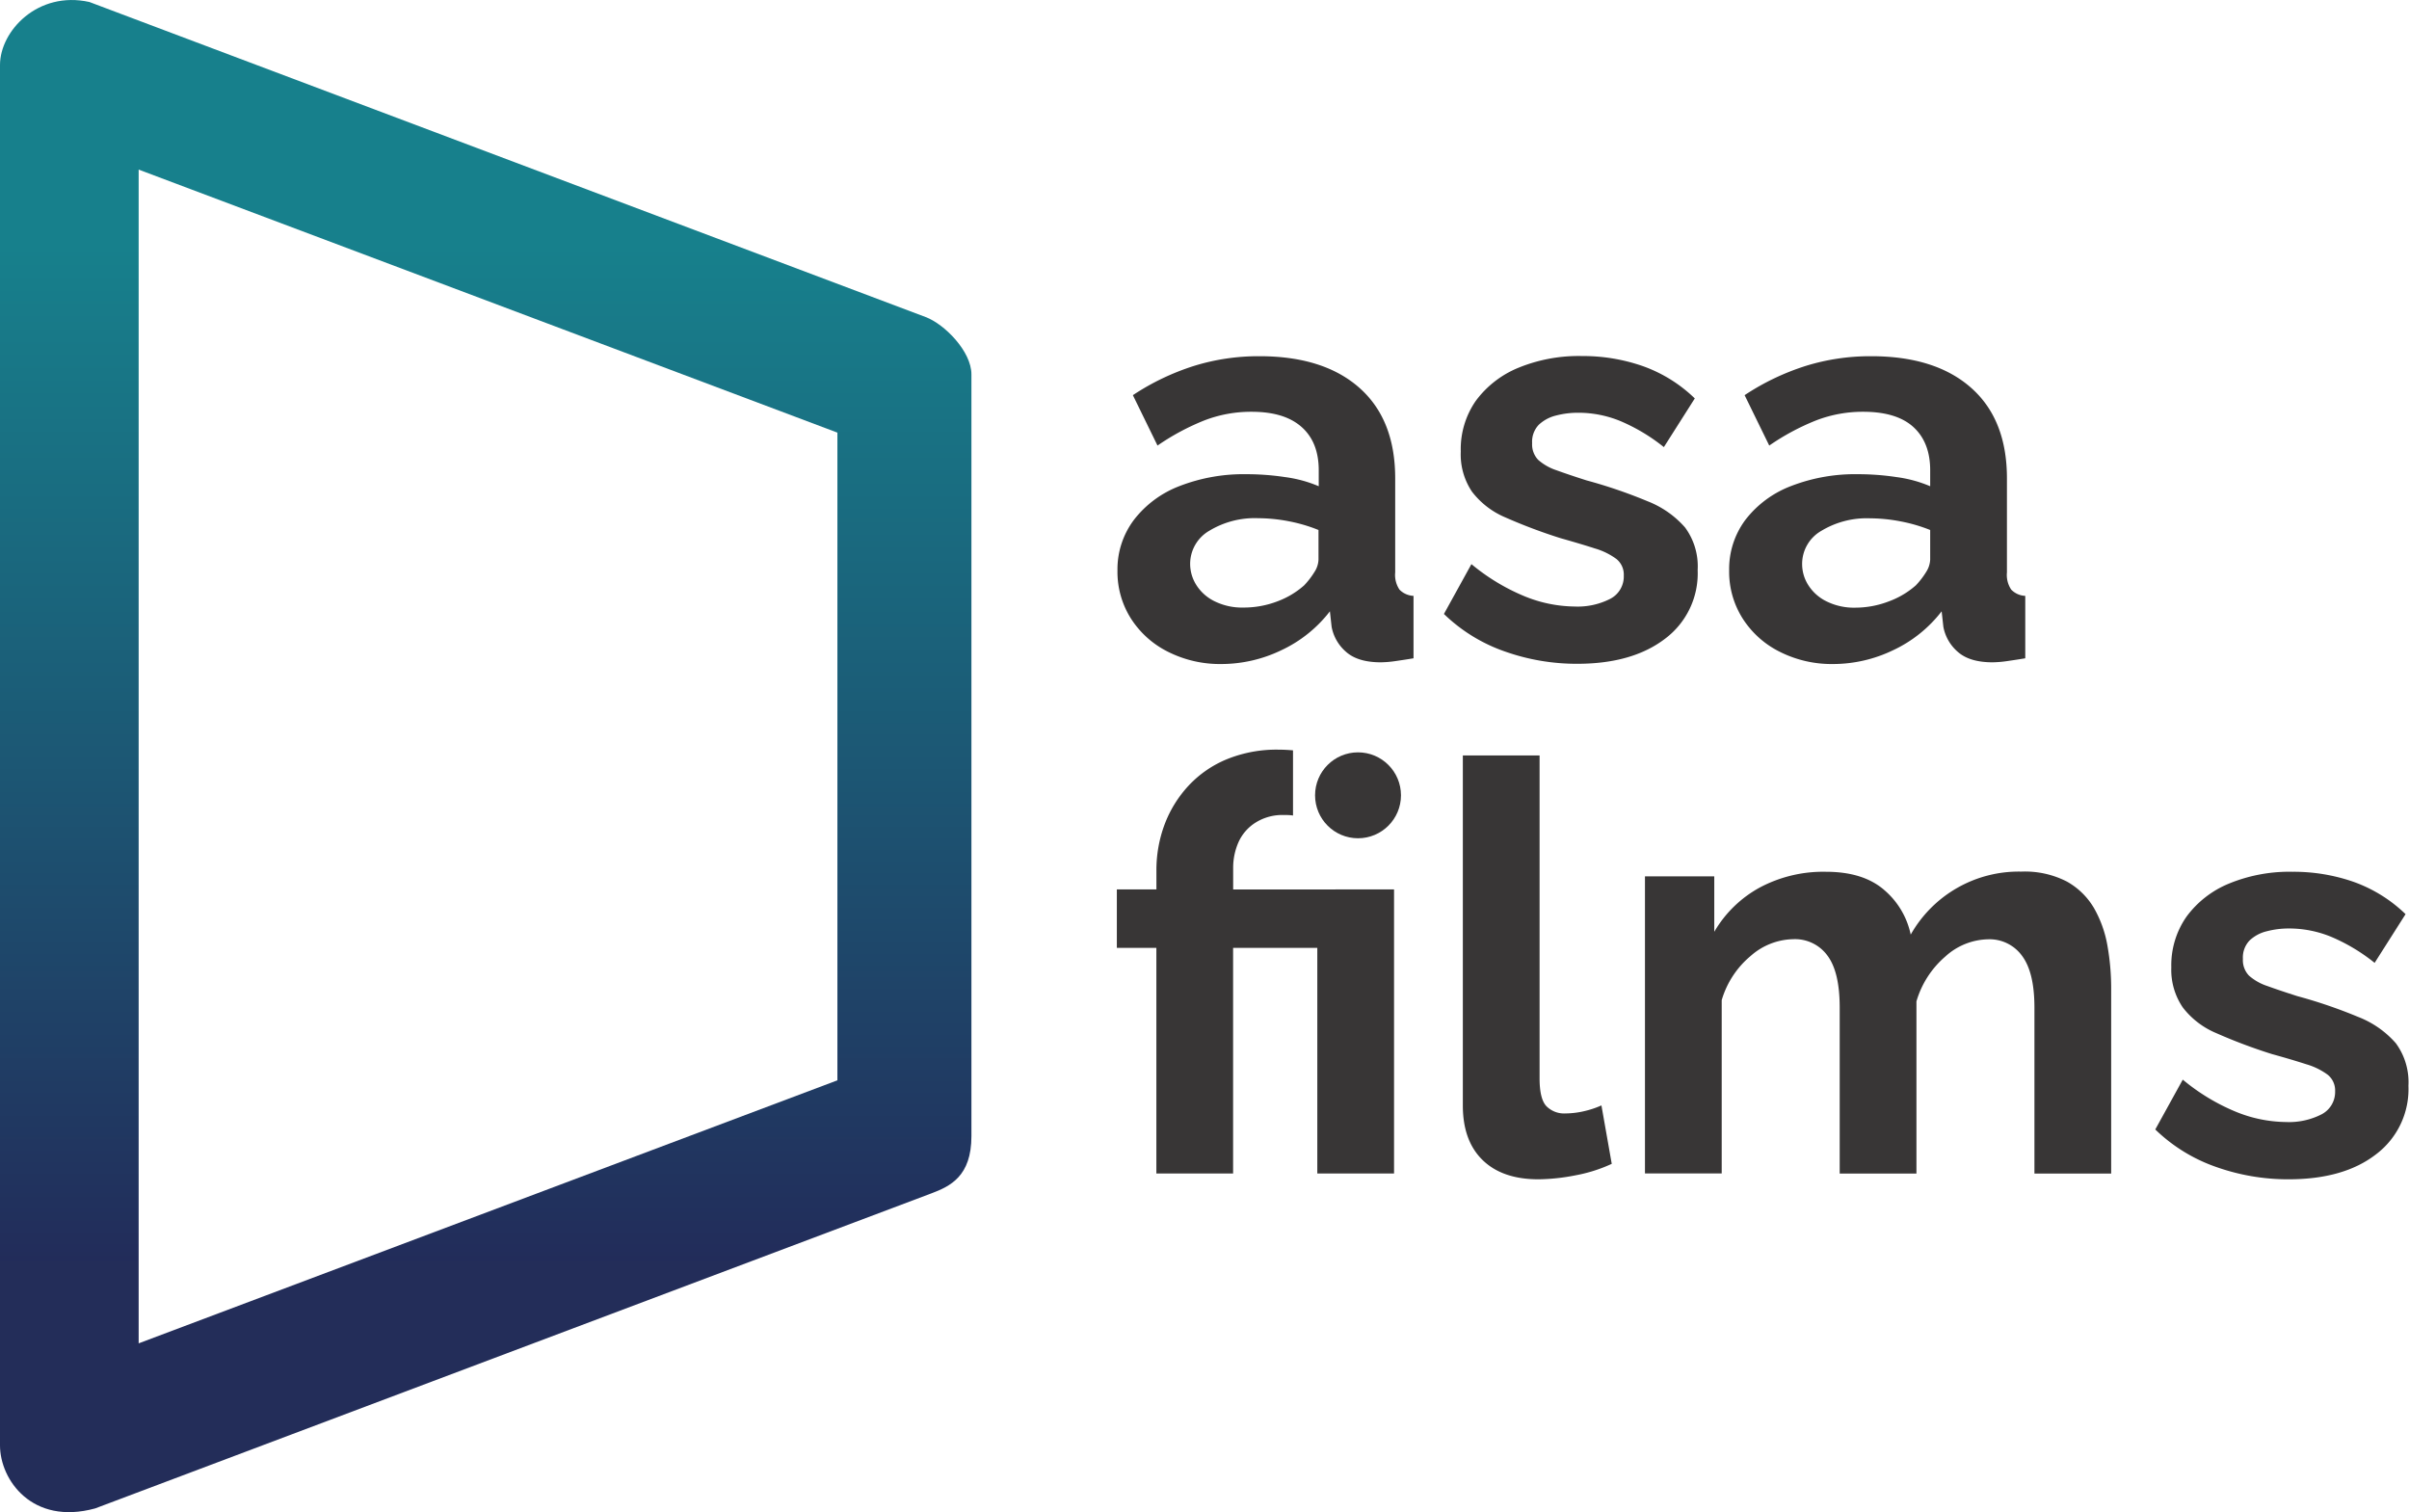
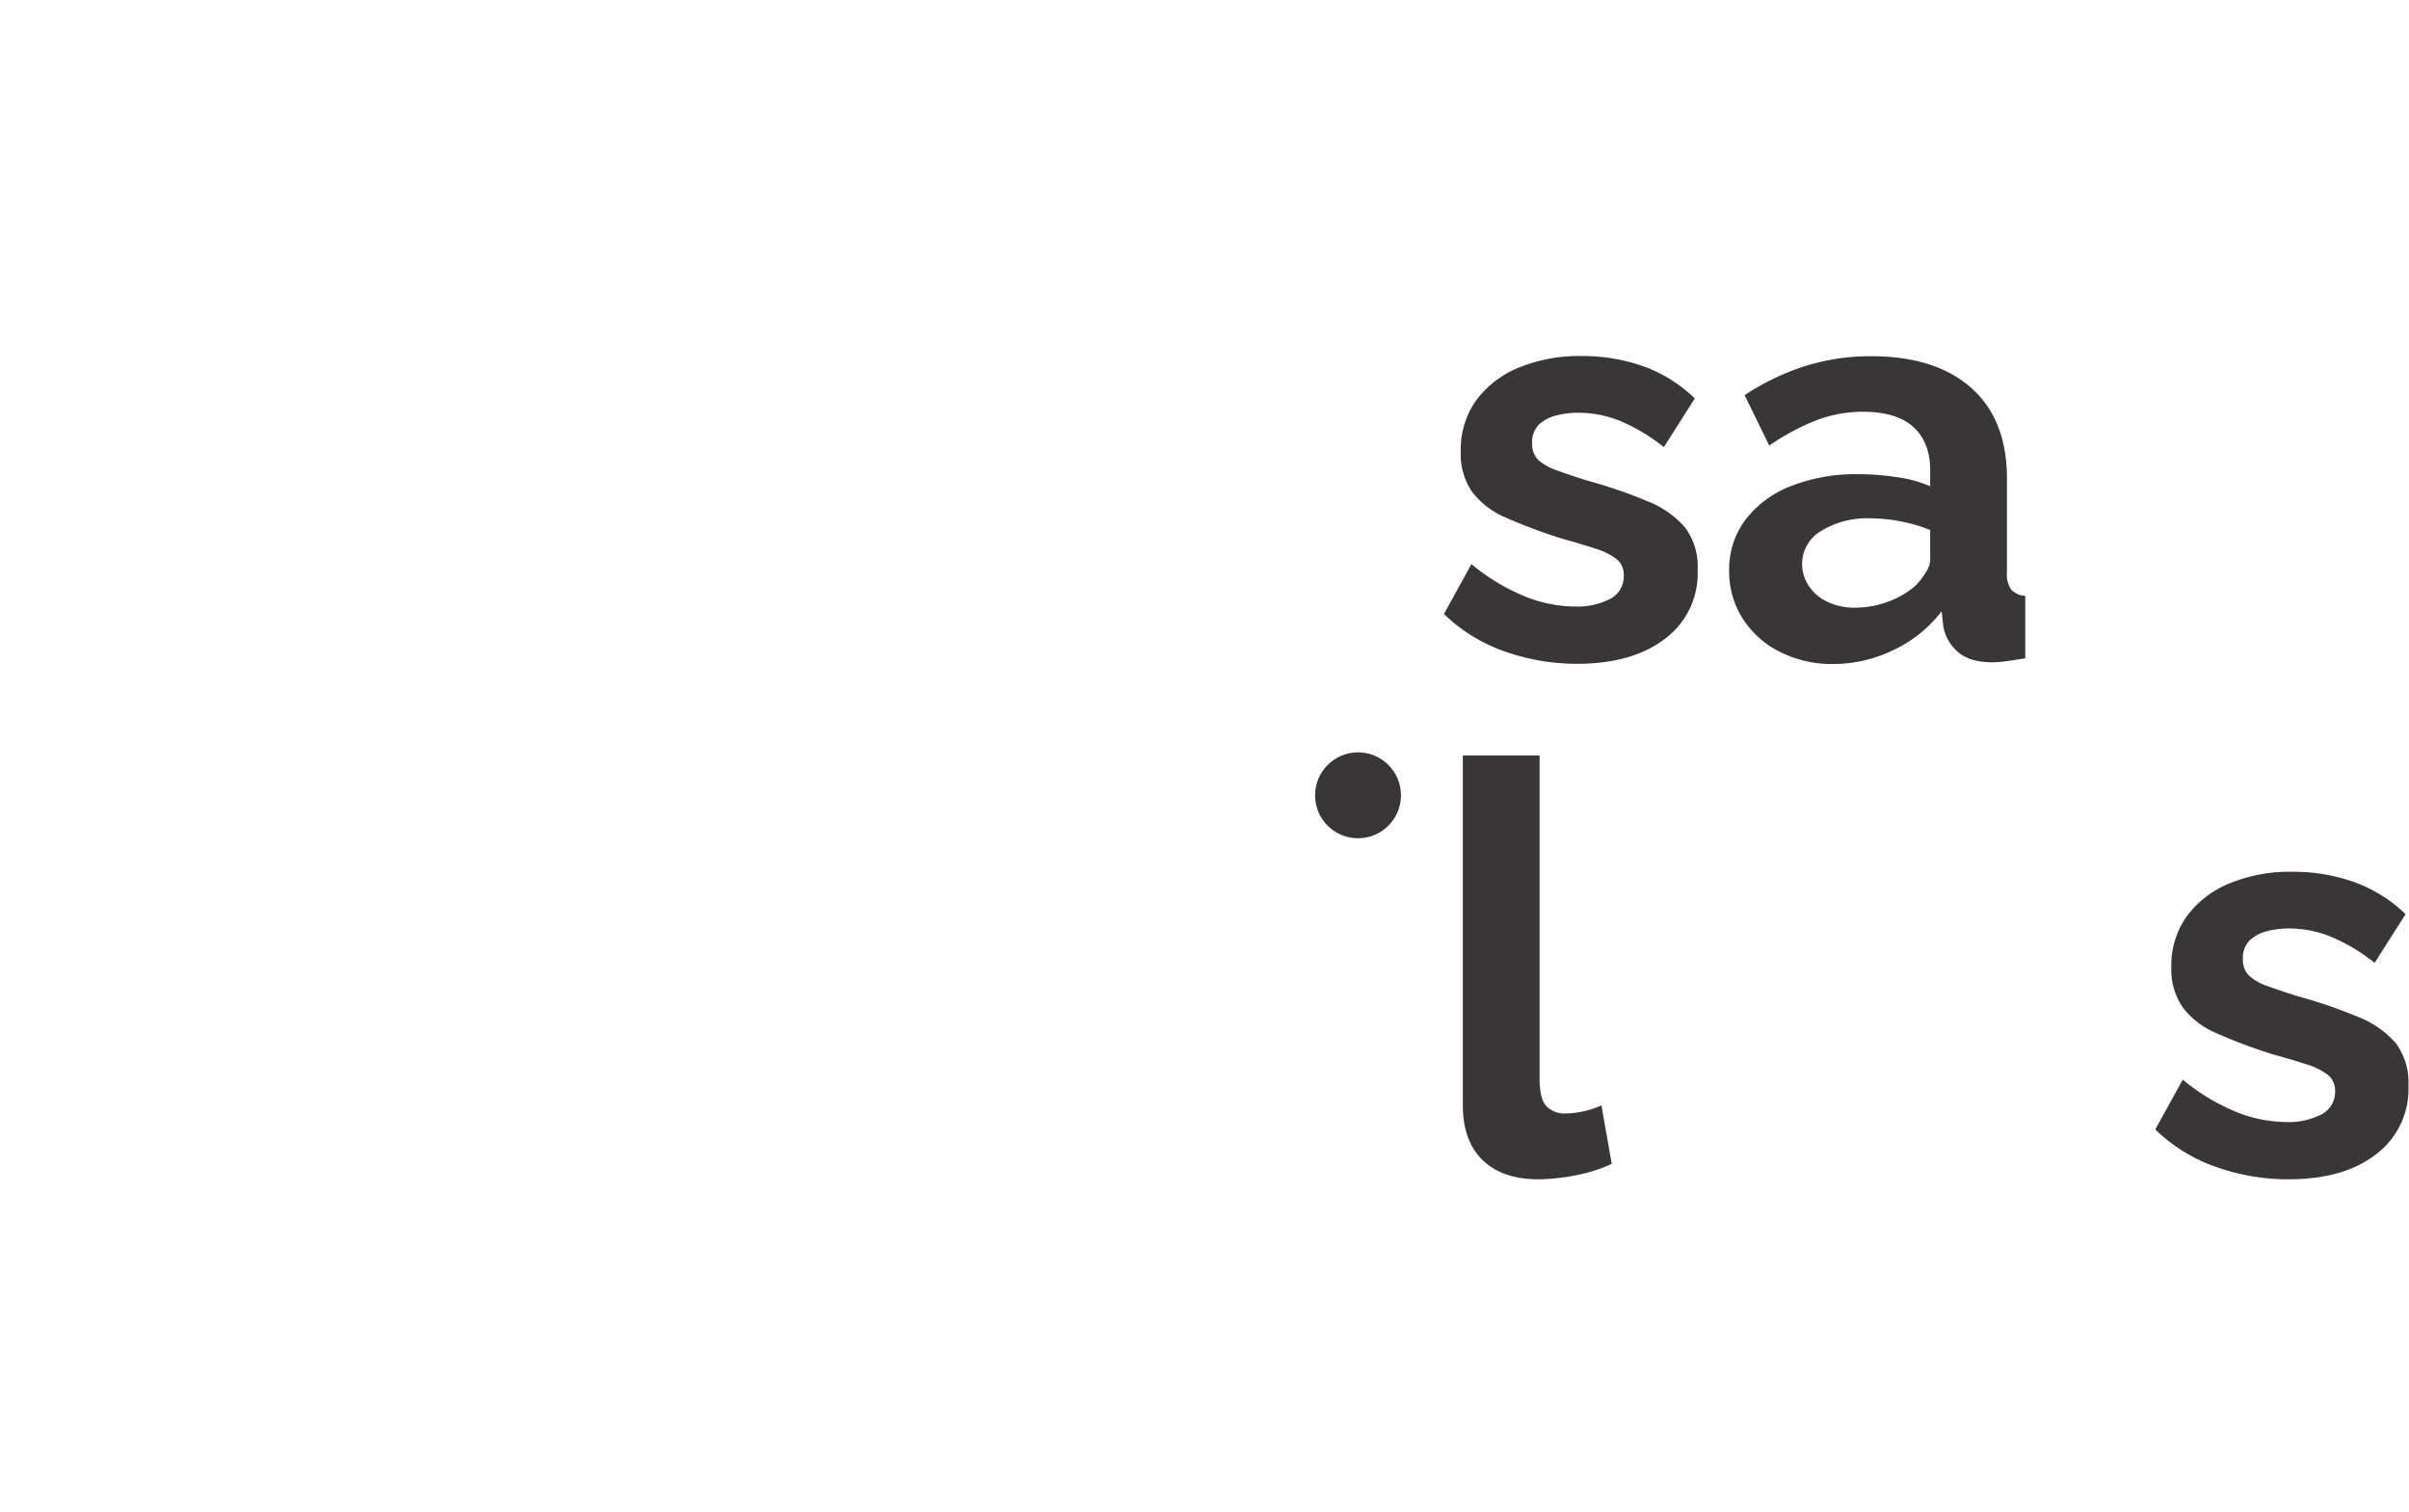
<svg xmlns="http://www.w3.org/2000/svg" viewBox="0 0 420.61 264">
  <defs>
    <linearGradient id="a" x1="84.81" y1="42.92" x2="84.81" y2="220.15" gradientUnits="userSpaceOnUse">
      <stop offset="0" stop-color="#17808c" />
      <stop offset="0.43" stop-color="#1b5e78" />
      <stop offset="1" stop-color="#222c5a" />
      <stop offset="1" stop-color="#232d59" />
    </linearGradient>
  </defs>
-   <path d="M161.61,55.35l-146-55C6.61-1.65,0,5.4,0,11.35v241c0,6,5.61,14,16.61,11l146-55c3.32-1.25,7-3,7-10v-133C169.61,61.35,164.92,56.59,161.61,55.35Zm-15.4,133.26-122,45.92V29.61l122,45.92Z" style="fill:url(#a)" />
-   <path d="M195.11,99.58A14.34,14.34,0,0,1,198,90.74a18.26,18.26,0,0,1,7.95-5.88,30.92,30.92,0,0,1,11.7-2.07,45.13,45.13,0,0,1,6.7.5,22.56,22.56,0,0,1,5.9,1.6V82.1q0-4.91-3-7.56c-2-1.77-4.88-2.65-8.75-2.65a22.63,22.63,0,0,0-8.2,1.5,41.21,41.21,0,0,0-8.2,4.4l-4.3-8.8a42.54,42.54,0,0,1,10.65-5.1,38,38,0,0,1,11.45-1.7q11.21,0,17.45,5.52t6.25,15.77V99.94a4.58,4.58,0,0,0,.75,3,3.63,3.63,0,0,0,2.45,1.09v10.9c-1.2.2-2.28.36-3.25.5a19,19,0,0,1-2.45.2c-2.67,0-4.68-.6-6.05-1.8a7.61,7.61,0,0,1-2.55-4.4l-.3-2.7a23,23,0,0,1-8.5,6.8,24.2,24.2,0,0,1-10.4,2.4,20.18,20.18,0,0,1-9.35-2.13,16.27,16.27,0,0,1-6.5-5.83A15.22,15.22,0,0,1,195.11,99.58Zm32.6,2.61a14.11,14.11,0,0,0,1.8-2.34,4.23,4.23,0,0,0,.7-2.15V92.53A27.67,27.67,0,0,0,225,91a28.83,28.83,0,0,0-5.3-.53,15.33,15.33,0,0,0-8.55,2.19,6.67,6.67,0,0,0-3.35,5.8,6.91,6.91,0,0,0,1.1,3.71,7.83,7.83,0,0,0,3.2,2.82,10.82,10.82,0,0,0,5,1.08A16.38,16.38,0,0,0,223,105,14.84,14.84,0,0,0,227.71,102.19Z" style="fill:#383636" />
  <path d="M275.41,115.89a37.6,37.6,0,0,1-12.8-2.2,28.86,28.86,0,0,1-10.5-6.5l4.8-8.7a36,36,0,0,0,9.25,5.6,23.74,23.74,0,0,0,8.75,1.8,12.52,12.52,0,0,0,6.25-1.35,4.38,4.38,0,0,0,2.35-4.05,3.5,3.5,0,0,0-1.3-2.91,11.89,11.89,0,0,0-3.75-1.83c-1.63-.53-3.62-1.12-5.95-1.78a93.14,93.14,0,0,1-9.7-3.65A14.31,14.31,0,0,1,257,85.83a11.64,11.64,0,0,1-1.95-7A14.78,14.78,0,0,1,257.66,70a17.44,17.44,0,0,1,7.4-5.77,27.73,27.73,0,0,1,11.15-2.07,31.77,31.77,0,0,1,10.6,1.75,25.12,25.12,0,0,1,9.1,5.65l-5.4,8.5a32.15,32.15,0,0,0-7.6-4.55,19.31,19.31,0,0,0-7.3-1.45,15.21,15.21,0,0,0-3.95.49,6.69,6.69,0,0,0-3,1.62,4.28,4.28,0,0,0-1.15,3.2,3.9,3.9,0,0,0,1.05,2.91,9.17,9.17,0,0,0,3.2,1.82q2.14.78,5.25,1.77a86.29,86.29,0,0,1,10.65,3.64,16.79,16.79,0,0,1,6.55,4.58,11.42,11.42,0,0,1,2.2,7.43,14.24,14.24,0,0,1-5.7,12Q285,115.88,275.41,115.89Z" style="fill:#383636" />
  <path d="M301.91,99.58a14.34,14.34,0,0,1,2.85-8.84,18.26,18.26,0,0,1,7.95-5.88,30.92,30.92,0,0,1,11.7-2.07,45.13,45.13,0,0,1,6.7.5,22.56,22.56,0,0,1,5.9,1.6V82.1c0-3.27-1-5.79-2.95-7.56s-4.88-2.65-8.75-2.65a22.63,22.63,0,0,0-8.2,1.5,40.94,40.94,0,0,0-8.2,4.4l-4.3-8.8a42.54,42.54,0,0,1,10.65-5.1,38,38,0,0,1,11.45-1.7q11.21,0,17.45,5.52t6.25,15.77V99.94a4.58,4.58,0,0,0,.75,3,3.61,3.61,0,0,0,2.45,1.09v10.9c-1.2.2-2.28.36-3.25.5a19,19,0,0,1-2.45.2q-4,0-6.05-1.8a7.61,7.61,0,0,1-2.55-4.4l-.3-2.7a23,23,0,0,1-8.5,6.8,24.2,24.2,0,0,1-10.4,2.4,20.15,20.15,0,0,1-9.35-2.13,16.27,16.27,0,0,1-6.5-5.83A15.22,15.22,0,0,1,301.91,99.58Zm32.6,2.61a14.11,14.11,0,0,0,1.8-2.34,4.33,4.33,0,0,0,.7-2.15V92.53a27.67,27.67,0,0,0-5.2-1.51,28.83,28.83,0,0,0-5.3-.53A15.33,15.33,0,0,0,318,92.68a6.65,6.65,0,0,0-3.35,5.8,6.83,6.83,0,0,0,1.1,3.71,7.83,7.83,0,0,0,3.2,2.82,10.79,10.79,0,0,0,5,1.08,16.38,16.38,0,0,0,5.9-1.12A14.84,14.84,0,0,0,334.51,102.19Z" style="fill:#383636" />
-   <path d="M215.31,155.29v-3.7a11.07,11.07,0,0,1,.95-4.6,7.82,7.82,0,0,1,3-3.4,8.78,8.78,0,0,1,4.9-1.3c.54,0,1.07,0,1.6.09V131c-.82-.07-1.64-.12-2.5-.12a23,23,0,0,0-9,1.65,19,19,0,0,0-6.7,4.6,20.52,20.52,0,0,0-4.2,6.75,22.7,22.7,0,0,0-1.45,8.2v3.2H195v10.2h6.9v39.4h13.4v-39.4H230v39.4h13.4v-49.6Z" style="fill:#383636" />
  <path d="M255.41,131.89h13.4v56.38q0,3.61,1.2,4.86a4.34,4.34,0,0,0,3.3,1.26,14.72,14.72,0,0,0,3.3-.4,16.22,16.22,0,0,0,3-1l1.8,10.2a26.36,26.36,0,0,1-6.3,2,35,35,0,0,1-6.5.7q-6.3,0-9.75-3.36T255.41,193Z" style="fill:#383636" />
-   <path d="M368.61,204.89h-13.4v-29q0-6.1-2.15-9a7,7,0,0,0-5.95-2.9,11.39,11.39,0,0,0-7.45,3,16.37,16.37,0,0,0-5.05,7.84v30.06h-13.4v-29q0-6.21-2.15-9.07a7,7,0,0,0-5.95-2.85,11.51,11.51,0,0,0-7.45,2.93,15.85,15.85,0,0,0-5.05,7.71v30.26h-13.4V153h12.1v9.68a20.62,20.62,0,0,1,8-7.76,23.58,23.58,0,0,1,11.5-2.72q6.49,0,10.15,3.16a14,14,0,0,1,4.65,7.81,21.67,21.67,0,0,1,19.3-11,16,16,0,0,1,7.95,1.73,12.6,12.6,0,0,1,4.75,4.64,20.12,20.12,0,0,1,2.35,6.58,42.65,42.65,0,0,1,.65,7.42Z" style="fill:#383636" />
  <path d="M399.61,205.89a37.56,37.56,0,0,1-12.8-2.2,28.86,28.86,0,0,1-10.5-6.5l4.8-8.7a35.82,35.82,0,0,0,9.25,5.6,23.74,23.74,0,0,0,8.75,1.8,12.52,12.52,0,0,0,6.25-1.35,4.4,4.4,0,0,0,2.35-4,3.53,3.53,0,0,0-1.3-2.91,11.89,11.89,0,0,0-3.75-1.83q-2.46-.8-6-1.78a93.14,93.14,0,0,1-9.7-3.65,14.31,14.31,0,0,1-5.85-4.49,11.64,11.64,0,0,1-2-7,14.78,14.78,0,0,1,2.65-8.84,17.38,17.38,0,0,1,7.4-5.77,27.7,27.7,0,0,1,11.15-2.07,31.81,31.81,0,0,1,10.6,1.75,25.2,25.2,0,0,1,9.1,5.65l-5.4,8.5a32.15,32.15,0,0,0-7.6-4.55,19.35,19.35,0,0,0-7.3-1.45,15.21,15.21,0,0,0-3.95.49,6.58,6.58,0,0,0-3,1.62,4.28,4.28,0,0,0-1.15,3.2,3.9,3.9,0,0,0,1.05,2.91,9.08,9.08,0,0,0,3.2,1.82q2.15.78,5.25,1.77a86.29,86.29,0,0,1,10.65,3.64,16.79,16.79,0,0,1,6.55,4.58,11.48,11.48,0,0,1,2.2,7.43,14.24,14.24,0,0,1-5.7,12Q409.21,205.88,399.61,205.89Z" style="fill:#383636" />
  <circle cx="237.11" cy="138.85" r="7.5" style="fill:#383636" />
</svg>